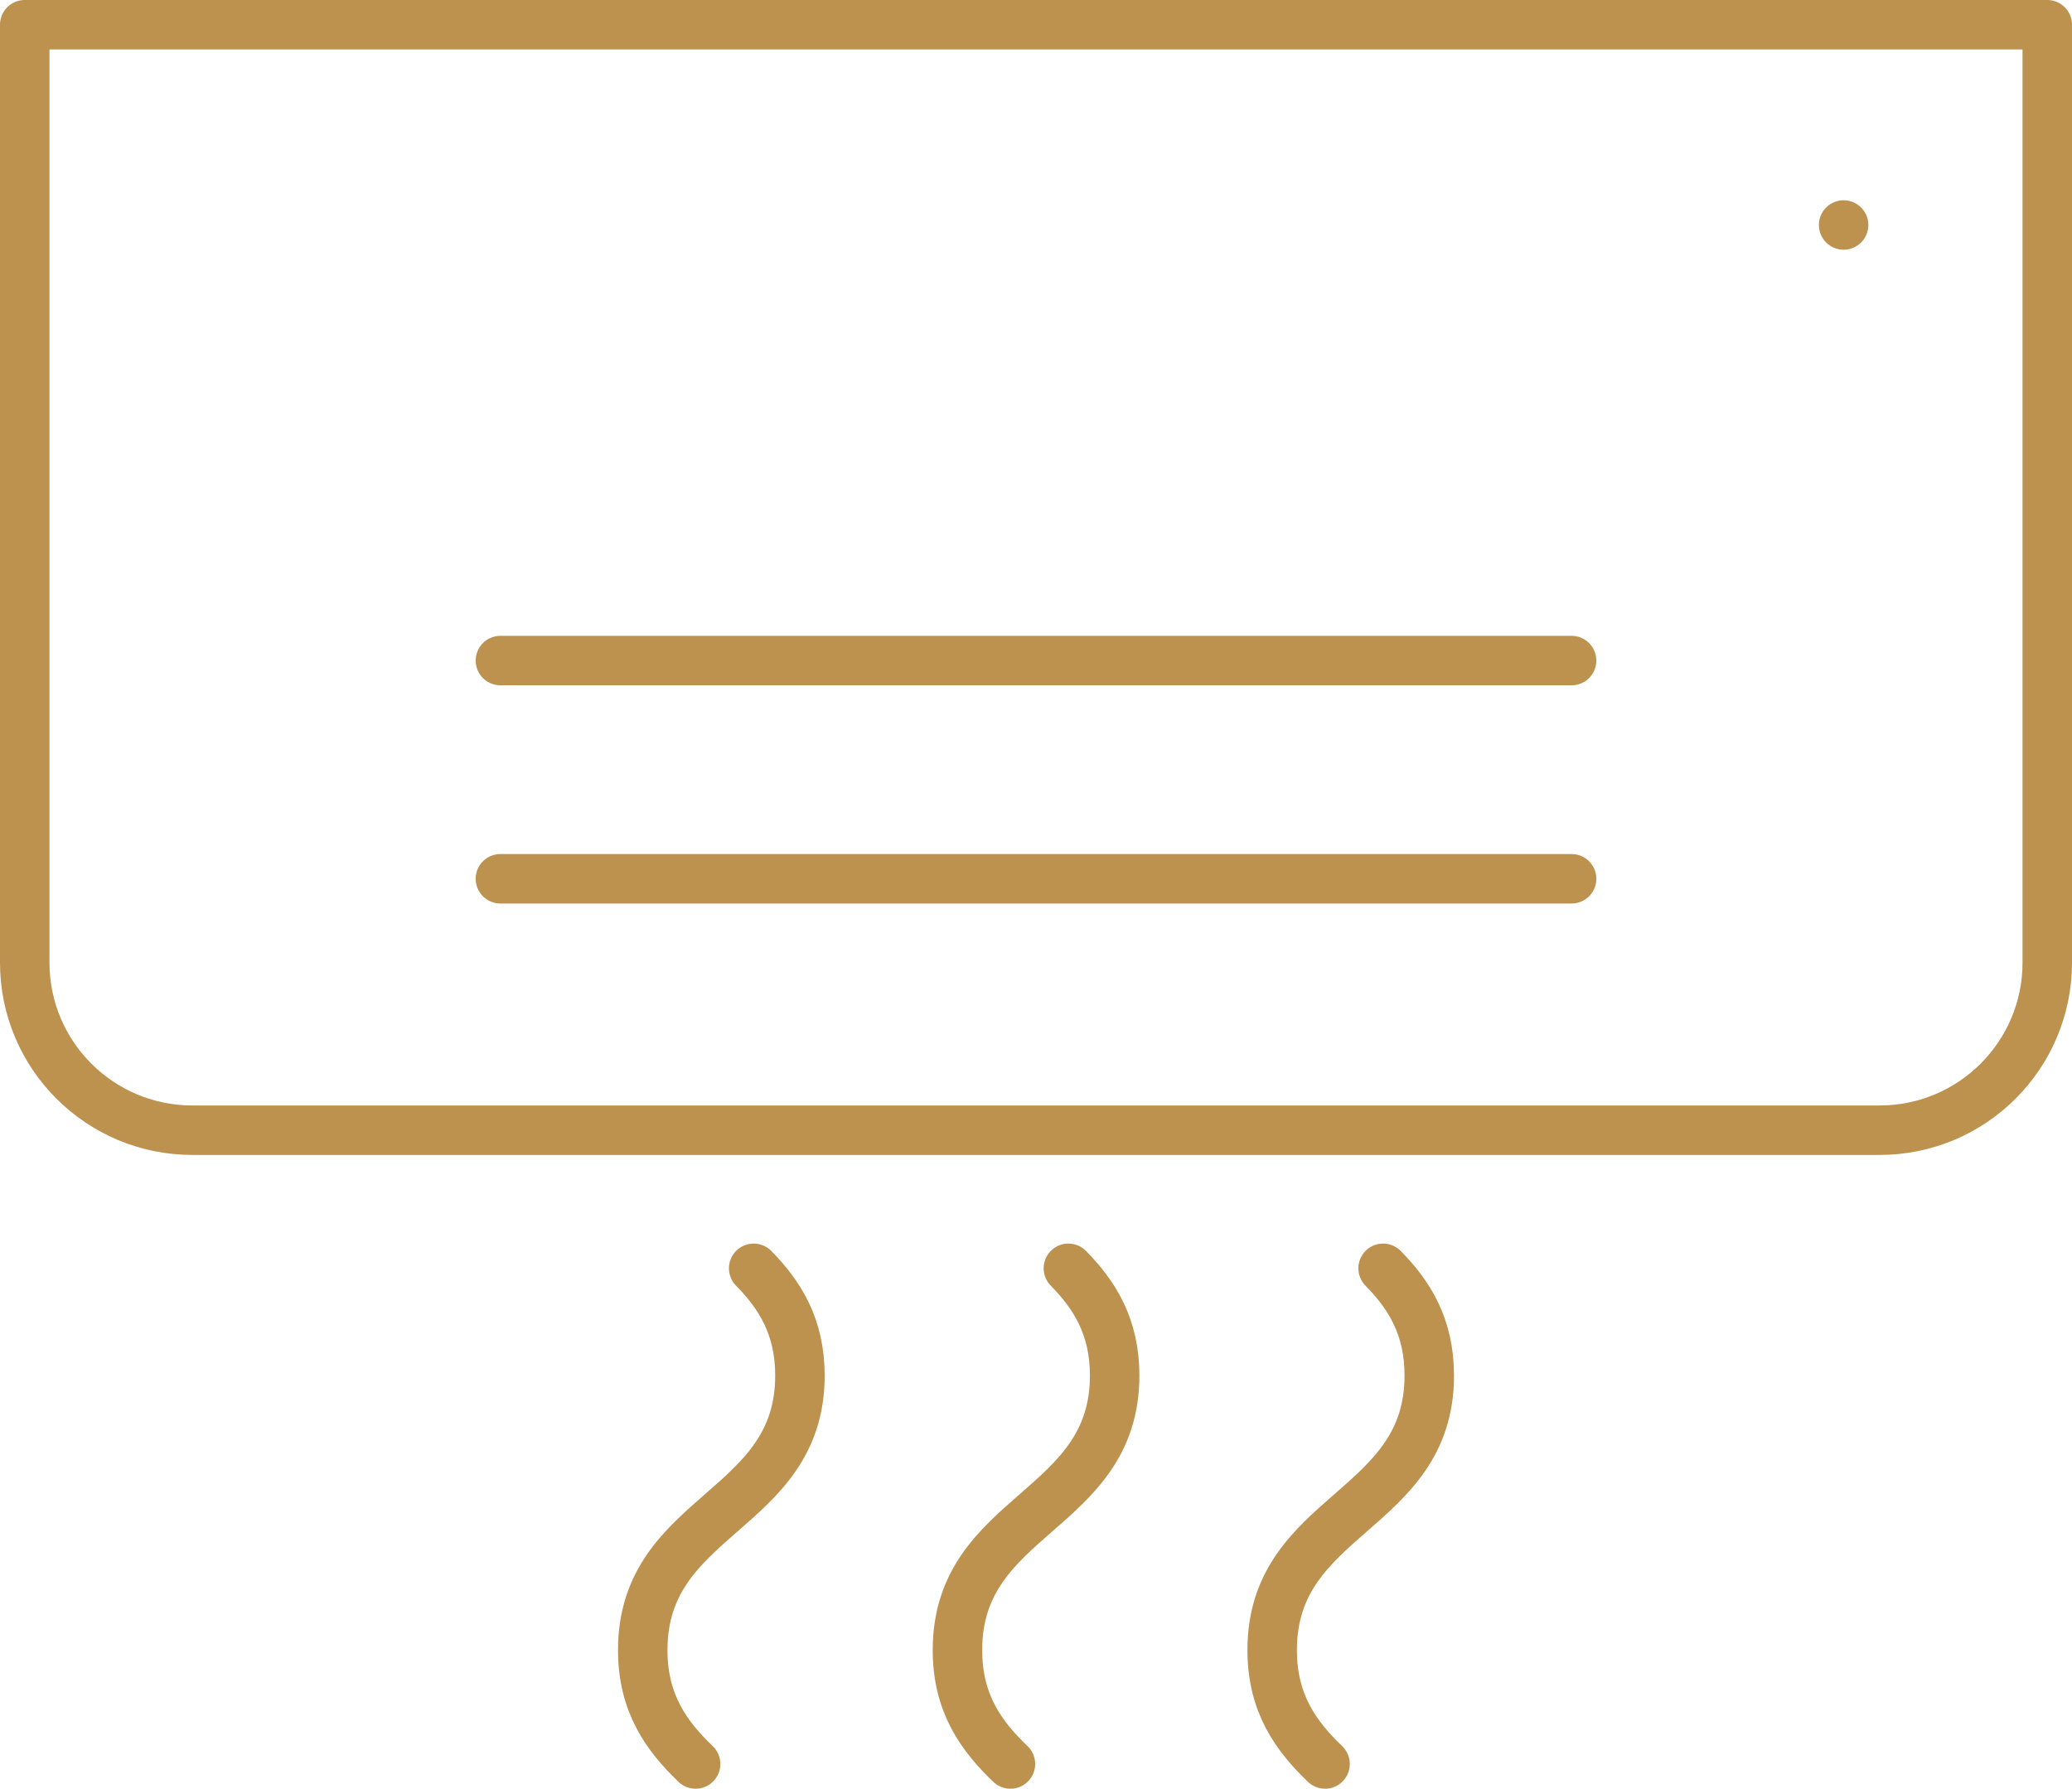
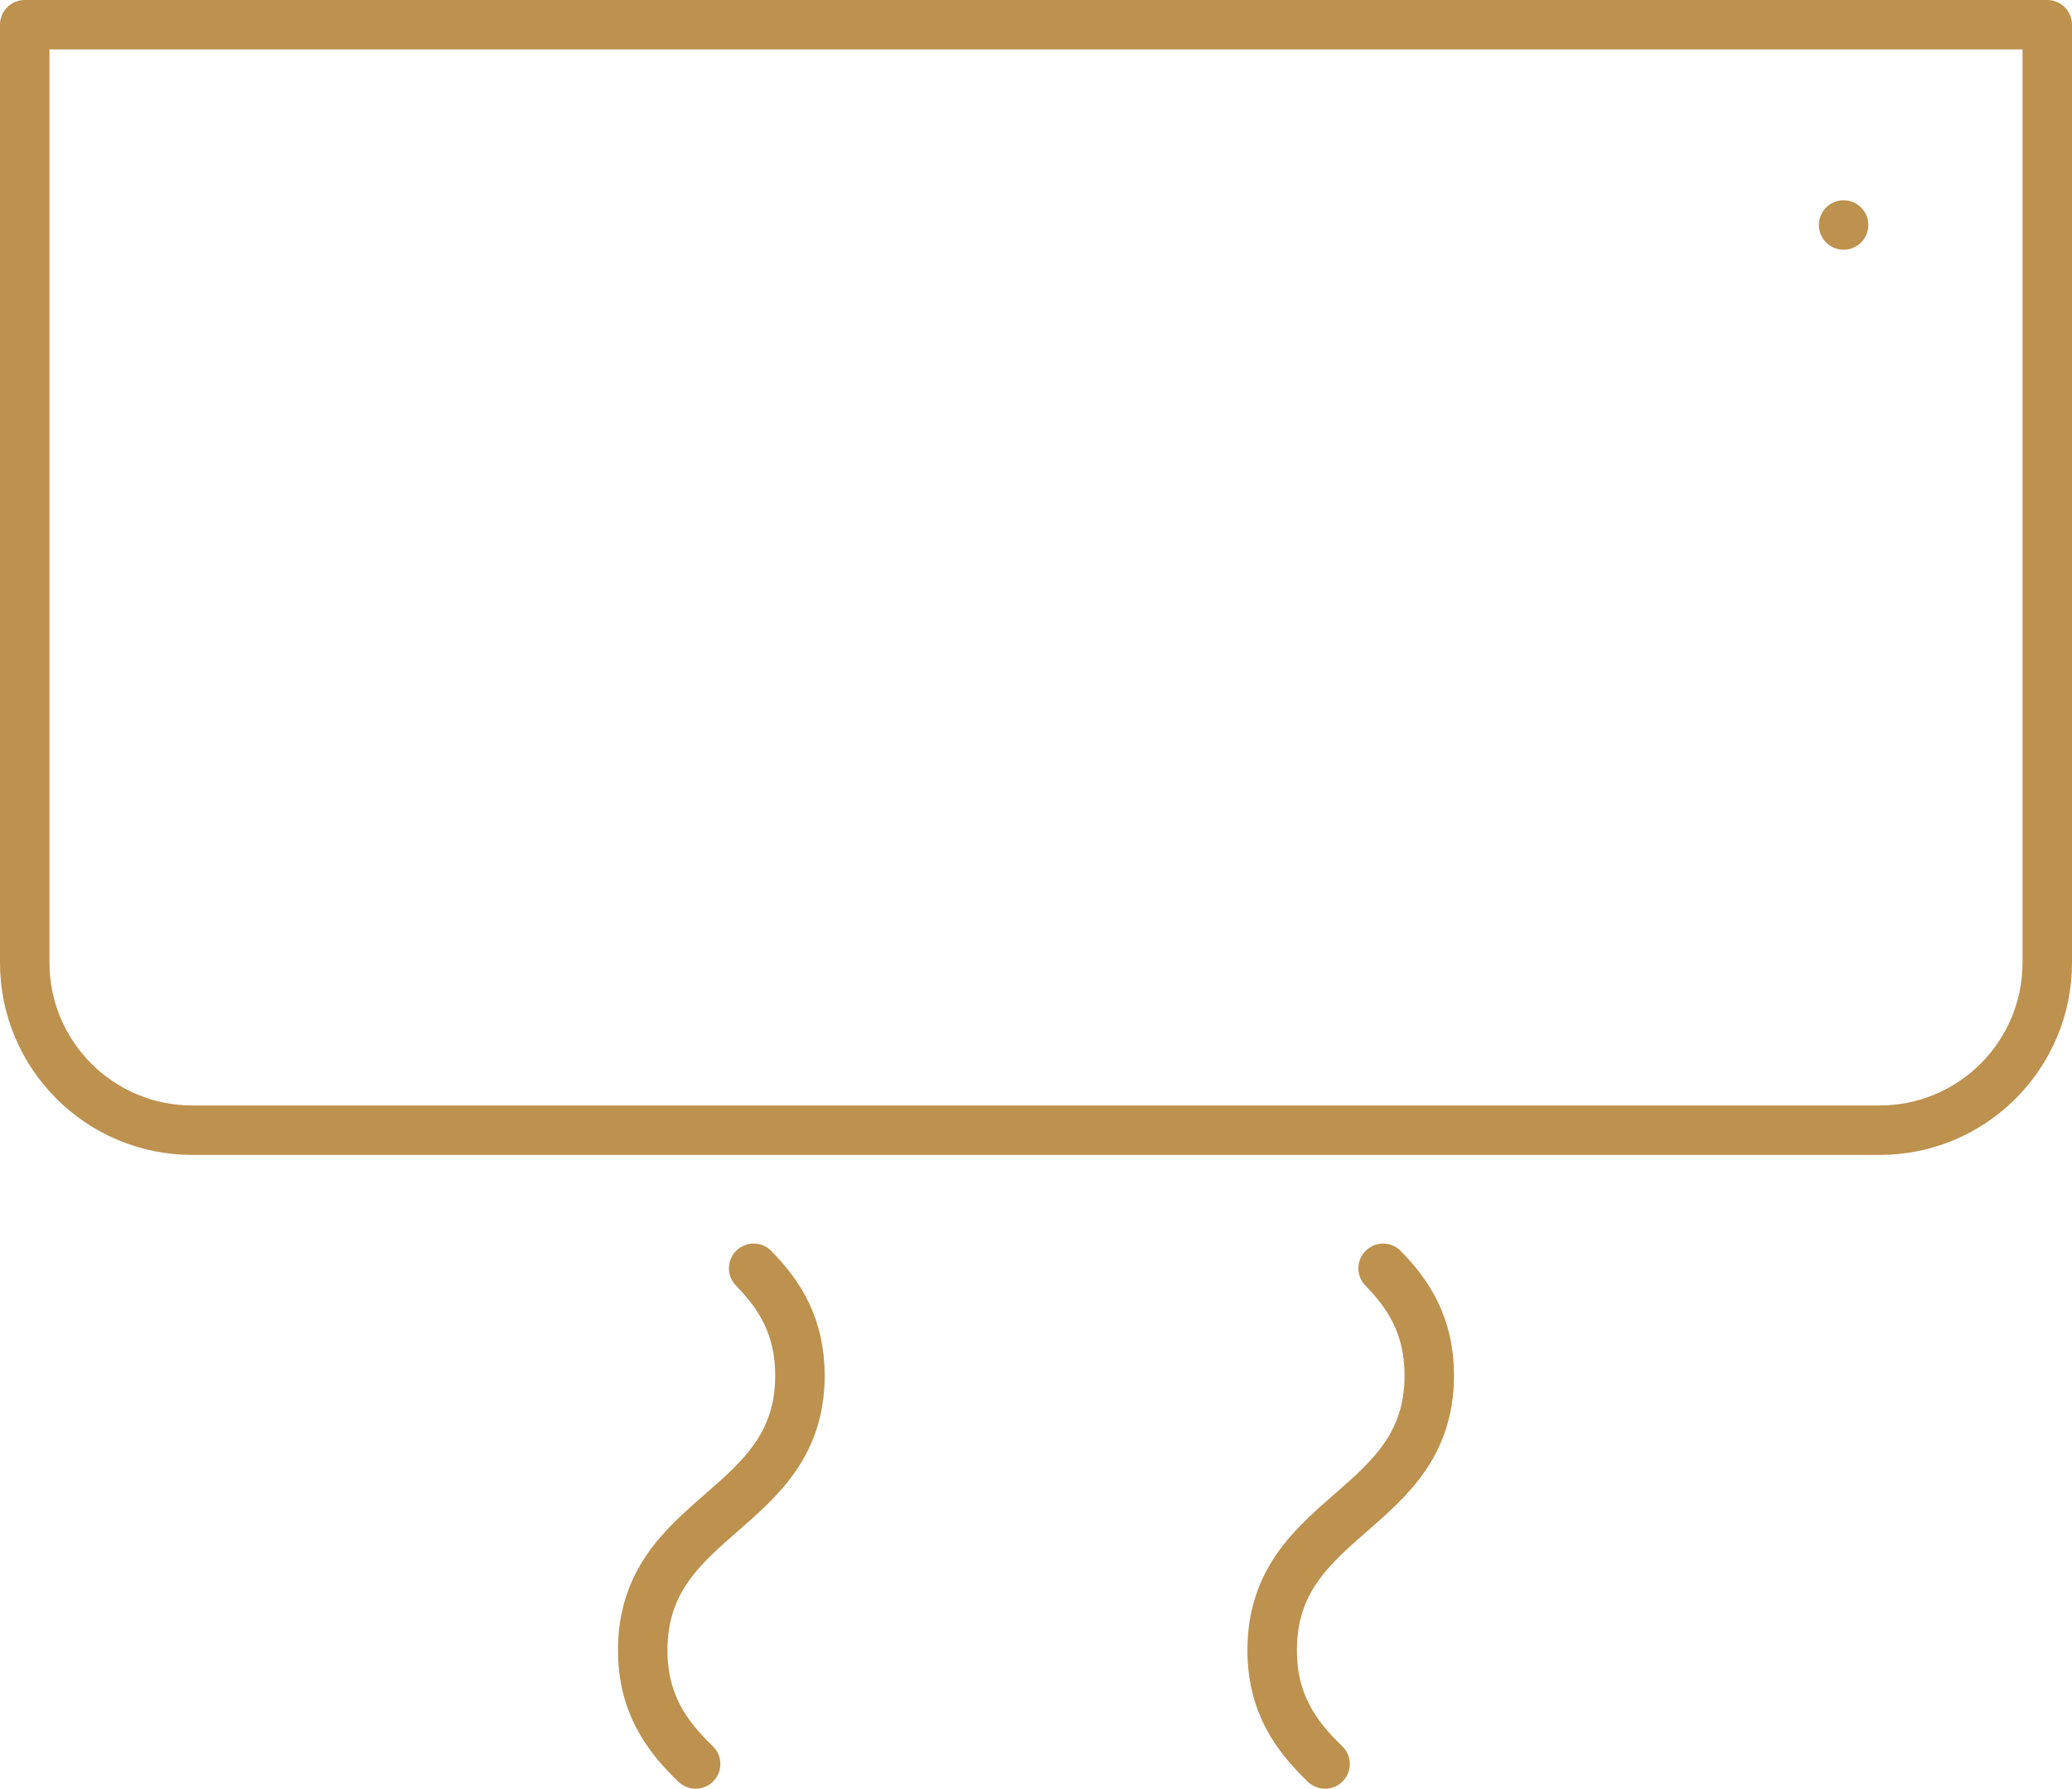
<svg xmlns="http://www.w3.org/2000/svg" version="1.1" id="Layer_1" x="0px" y="0px" viewBox="0 0 293.185 253.154" style="enable-background:new 0 0 293.185 253.154;" xml:space="preserve">
  <style type="text/css">
	.st0{fill:none;stroke:#BD914E;stroke-width:7;stroke-linecap:round;stroke-linejoin:round;stroke-miterlimit:10;}
</style>
  <g>
    <path class="st0" d="M3.5,3.5v132.735c0,13.101,10.62,23.721,23.721,23.721h238.742c13.101,0,23.721-10.62,23.721-23.721V3.5H3.5z" />
    <g>
-       <line class="st0" x1="70.807" y1="93.489" x2="222.378" y2="93.489" />
-       <line class="st0" x1="70.807" y1="124.372" x2="222.378" y2="124.372" />
-     </g>
+       </g>
    <g>
      <path class="st0" d="M106.642,179.501c3.683,3.756,6.548,8.214,6.548,15.185c0,19.409-22.244,19.409-22.244,38.847    c0,7.556,3.376,12.175,7.483,16.12" />
-       <path class="st0" d="M151.174,179.501c3.683,3.756,6.548,8.214,6.548,15.185c0,19.409-22.244,19.409-22.244,38.847    c0,7.556,3.376,12.175,7.497,16.12" />
      <path class="st0" d="M195.707,179.501c3.683,3.756,6.533,8.214,6.533,15.185c0,19.409-22.23,19.409-22.23,38.847    c0,7.556,3.376,12.175,7.483,16.12" />
    </g>
    <line class="st0" x1="260.869" y1="31.843" x2="260.869" y2="31.843" />
  </g>
  <g>
</g>
  <g>
</g>
  <g>
</g>
  <g>
</g>
  <g>
</g>
  <g>
</g>
</svg>